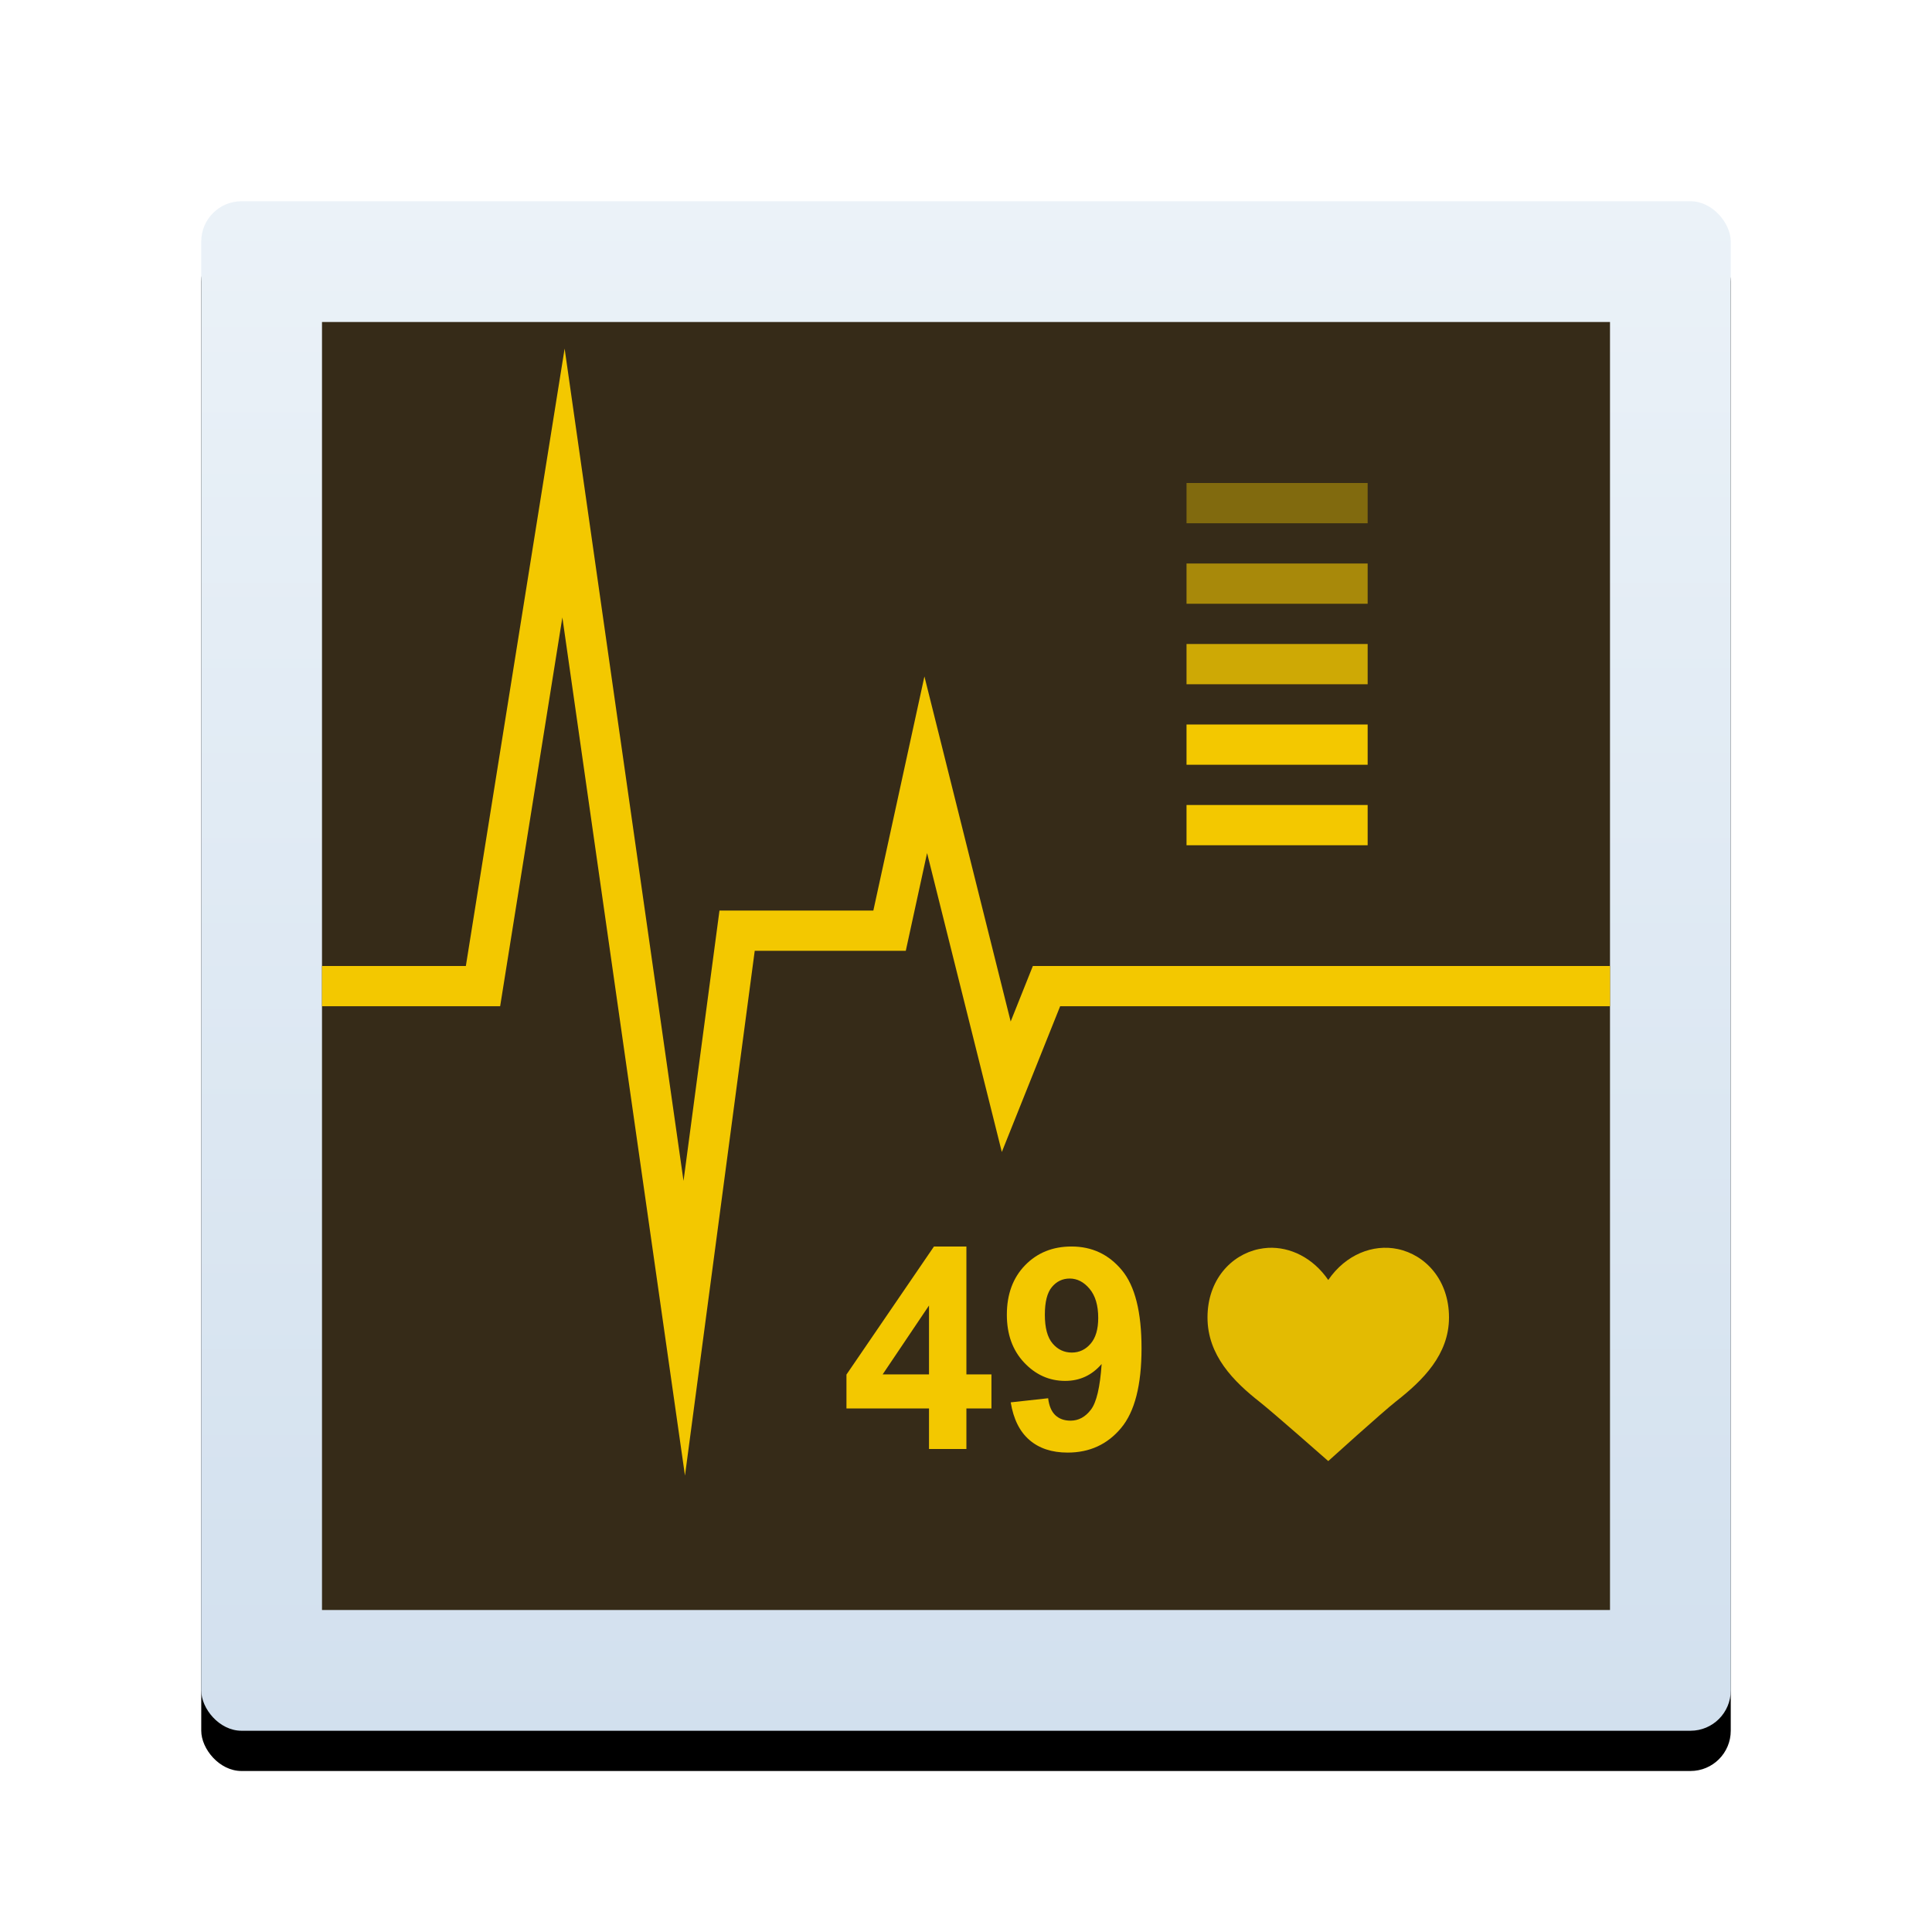
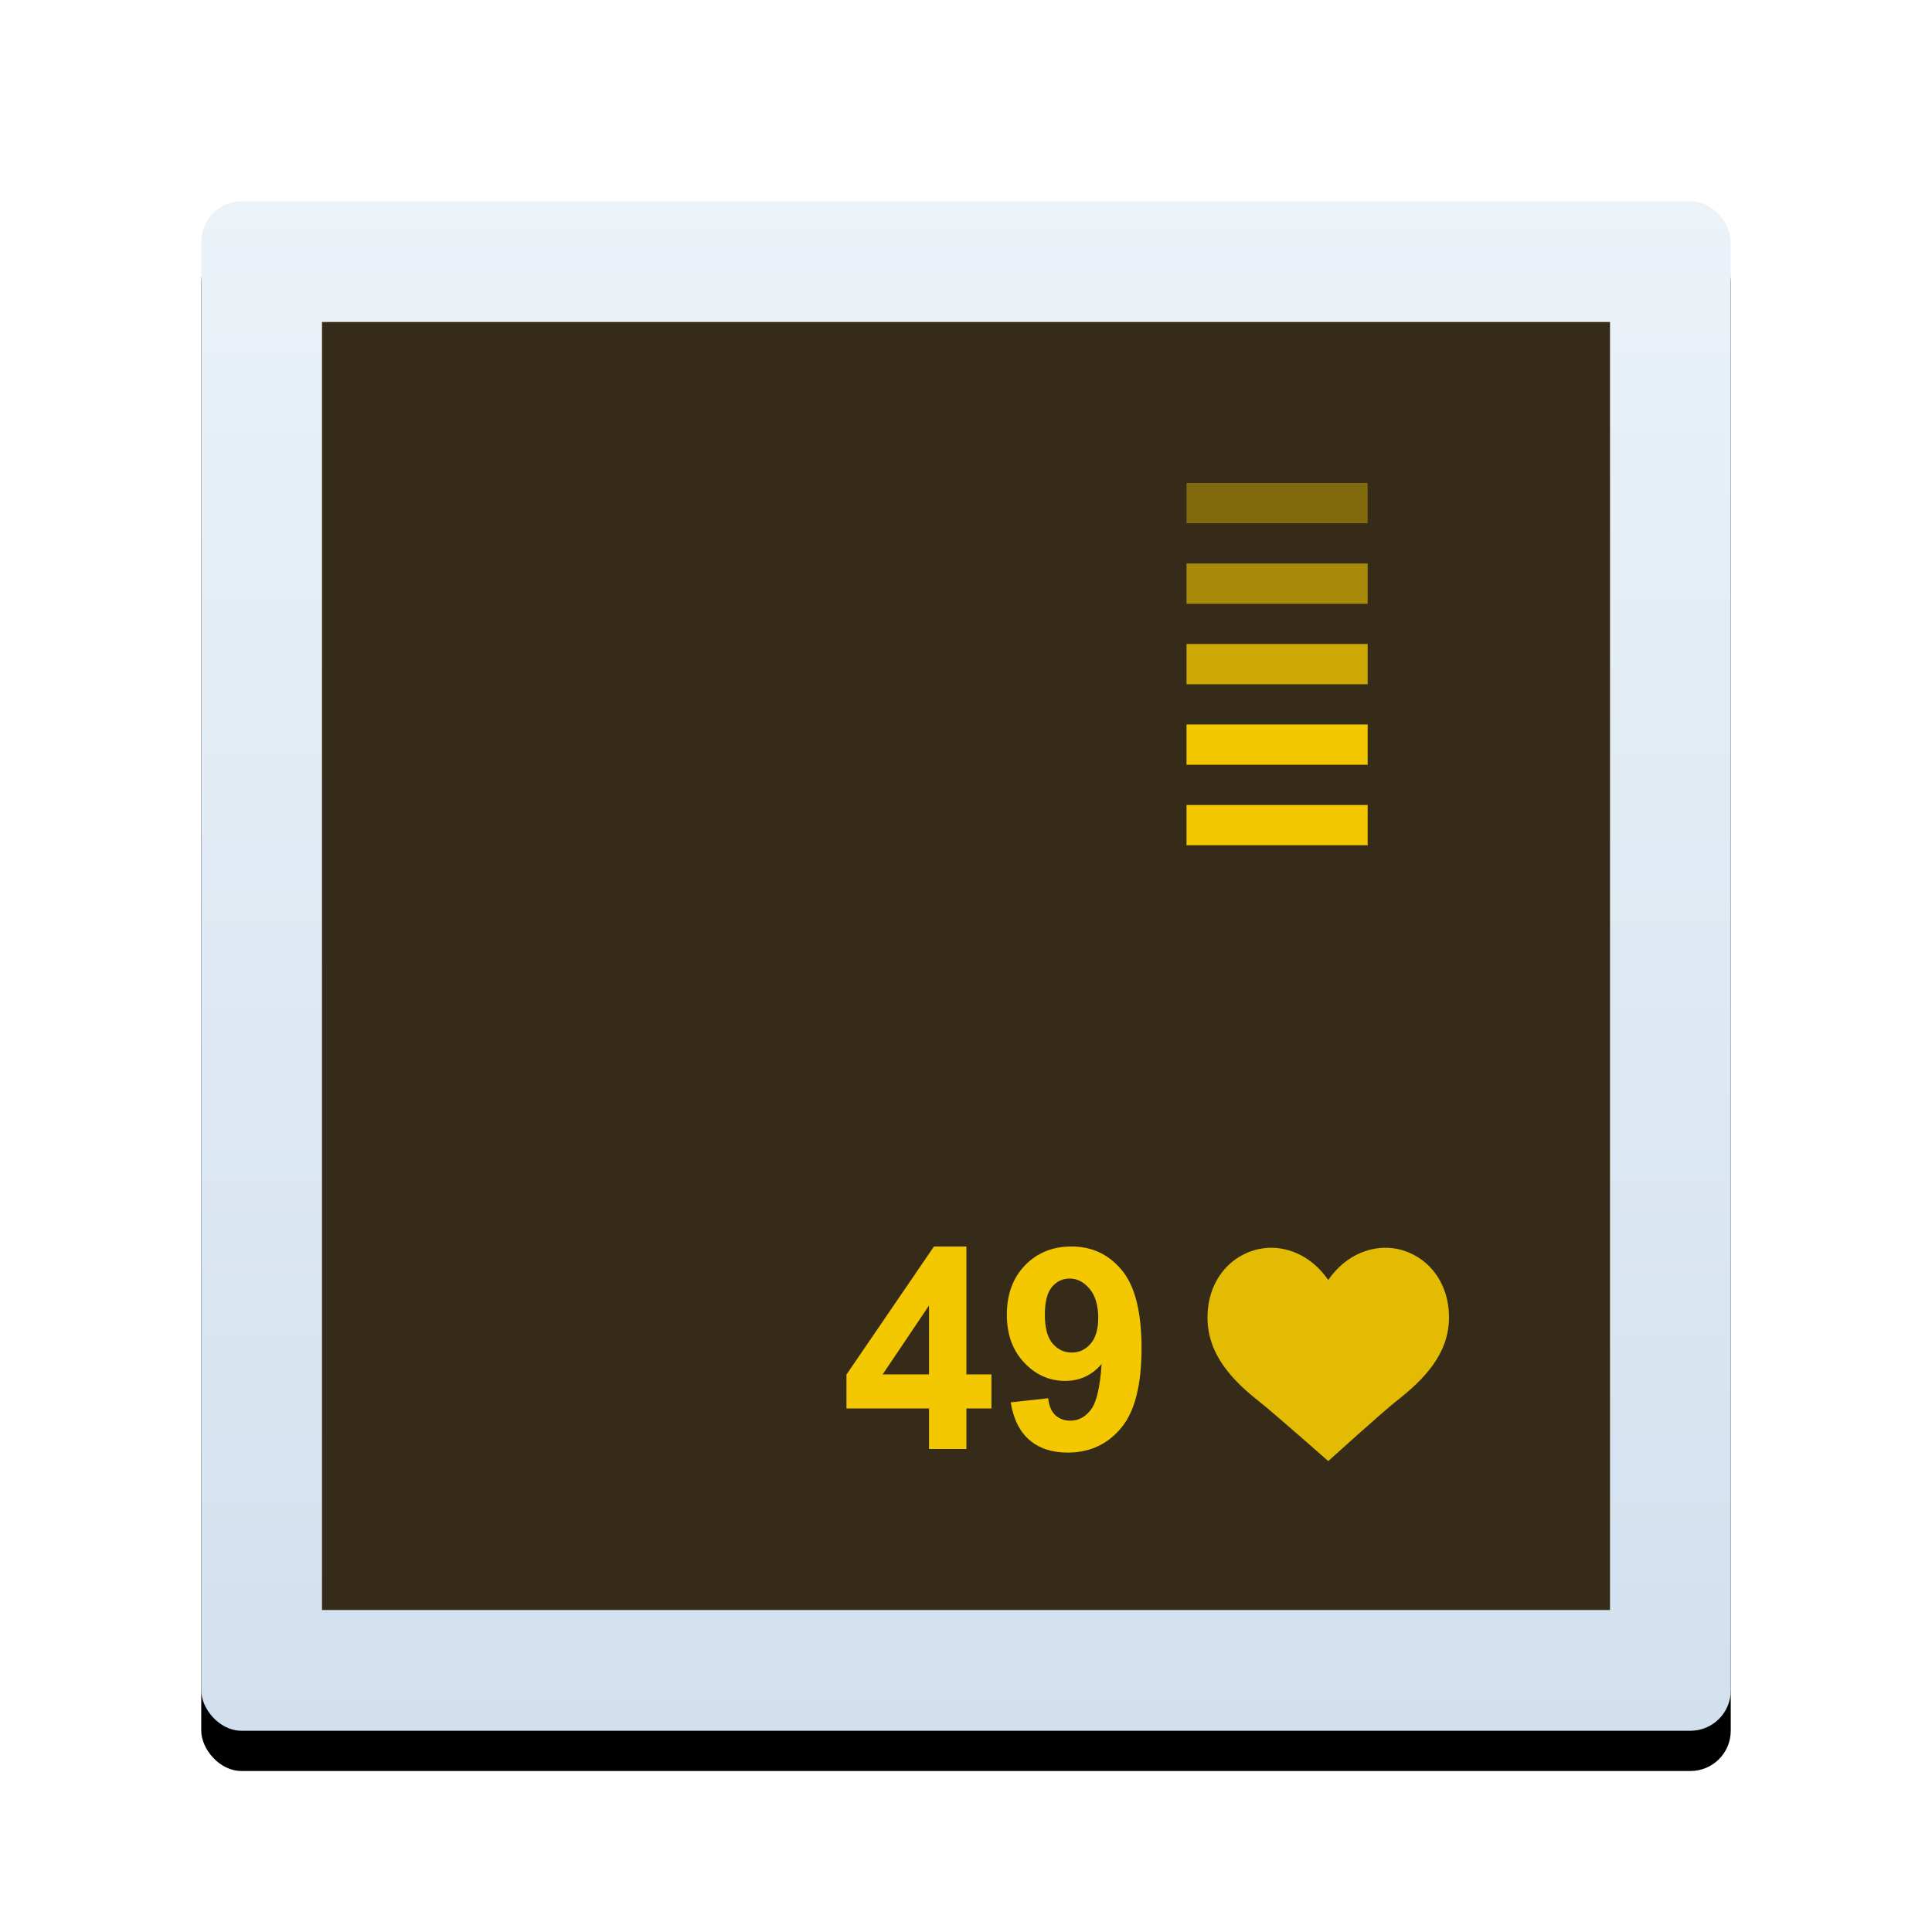
<svg xmlns="http://www.w3.org/2000/svg" xmlns:xlink="http://www.w3.org/1999/xlink" width="48px" height="48px" viewBox="0 0 48 48" version="1.1">
  <title>系统监视器</title>
  <desc>Created with Sketch.</desc>
  <defs>
    <rect id="path-1" x="5" y="5" width="38" height="38" rx="1" />
    <filter x="-50%" y="-50%" width="200%" height="200%" filterUnits="objectBoundingBox" id="filter-2">
      <feOffset dx="0" dy="1" in="SourceAlpha" result="shadowOffsetOuter1" />
      <feGaussianBlur stdDeviation="1" in="shadowOffsetOuter1" result="shadowBlurOuter1" />
      <feComposite in="shadowBlurOuter1" in2="SourceAlpha" operator="out" result="shadowBlurOuter1" />
      <feColorMatrix values="0 0 0 0 0   0 0 0 0 0   0 0 0 0 0  0 0 0 0.2 0" type="matrix" in="shadowBlurOuter1" />
    </filter>
    <linearGradient x1="50%" y1="0%" x2="50%" y2="100%" id="linearGradient-3">
      <stop stop-color="#EBF2F8" offset="0%" />
      <stop stop-color="#D2E0EE" offset="100%" />
    </linearGradient>
  </defs>
  <g id="Page-1" stroke="none" stroke-width="1" fill="none" fill-rule="evenodd">
    <g id="系统监视器">
      <g id="Rectangle">
        <use fill="black" fill-opacity="1" filter="url(#filter-2)" xlink:href="#path-1" />
        <use fill-opacity="0" fill="#D2E0EE" fill-rule="evenodd" xlink:href="#path-1" />
      </g>
      <rect id="Rectangle" fill="url(#linearGradient-3)" x="5" y="5" width="38" height="38" rx="1" />
      <rect id="Rectangle" fill="#362B18" x="8" y="8" width="32" height="32" />
      <path d="M31.274,31.033 C30.585,31.178 30,31.801 30,32.732 C30,33.675 30.65,34.324 31.31,34.841 C31.632,35.095 33,36.3 33,36.3 C33,36.3 34.353,35.076 34.69,34.812 C35.348,34.296 36,33.657 36,32.732 C36,31.8 35.415,31.177 34.726,31.032 C34.114,30.903 33.434,31.167 33,31.801 C32.62,31.247 32.053,30.975 31.507,31.002 C31.429,31.007 31.351,31.017 31.274,31.033 Z" id="path34244" fill="#F3C800" opacity="0.918" />
-       <polygon id="Path-2" fill="#F3C800" points="17.018 36.661 18.751 23.623 22.504 23.623 23.033 21.194 24.89 28.621 26.339 25 40 25 40 24 25.661 24 25.11 25.379 22.967 16.806 21.698 22.623 17.875 22.623 16.982 29.339 14.028 8.66 11.574 24 8 24 8 25 12.426 25 13.972 15.34" />
      <polygon id="Path-3" fill="#F3C800" points="29.479 19 33.979 19 33.979 18 29.479 18" />
      <polygon id="Path-3" fill="#F3C800" points="29.479 21 33.979 21 33.979 20 29.479 20" />
      <polygon id="Path-3" fill="#F3C800" opacity="0.8" points="29.479 17 33.979 17 33.979 16 29.479 16" />
      <polygon id="Path-3" fill="#F3C800" opacity="0.6" points="29.479 15 33.979 15 33.979 14 29.479 14" />
      <polygon id="Path-3" fill="#F3C800" opacity="0.4" points="29.479 13 33.979 13 33.979 12 29.479 12" />
      <path d="M23.081,36 L23.081,34.992 L21.03,34.992 L21.03,34.151 L23.204,30.969 L24.01,30.969 L24.01,34.147 L24.632,34.147 L24.632,34.992 L24.01,34.992 L24.01,36 L23.081,36 Z M23.081,34.147 L23.081,32.435 L21.929,34.147 L23.081,34.147 Z M25.111,34.841 L26.041,34.739 C26.063,34.928 26.123,35.068 26.218,35.159 C26.314,35.25 26.441,35.296 26.598,35.296 C26.796,35.296 26.965,35.205 27.104,35.022 C27.243,34.84 27.331,34.462 27.37,33.888 C27.129,34.168 26.827,34.308 26.464,34.308 C26.07,34.308 25.73,34.156 25.444,33.852 C25.158,33.548 25.015,33.152 25.015,32.664 C25.015,32.156 25.166,31.746 25.468,31.435 C25.77,31.124 26.155,30.969 26.622,30.969 C27.13,30.969 27.547,31.165 27.873,31.558 C28.199,31.951 28.361,32.598 28.361,33.498 C28.361,34.414 28.192,35.075 27.852,35.48 C27.513,35.886 27.071,36.089 26.526,36.089 C26.134,36.089 25.817,35.985 25.576,35.776 C25.334,35.568 25.179,35.256 25.111,34.841 Z M27.285,32.743 C27.285,32.433 27.214,32.192 27.071,32.021 C26.929,31.851 26.764,31.765 26.577,31.765 C26.4,31.765 26.252,31.835 26.135,31.975 C26.017,32.115 25.959,32.345 25.959,32.664 C25.959,32.988 26.022,33.225 26.15,33.377 C26.278,33.528 26.437,33.604 26.629,33.604 C26.813,33.604 26.969,33.531 27.095,33.385 C27.222,33.239 27.285,33.025 27.285,32.743 Z" id="49" fill="#F3C800" />
    </g>
  </g>
</svg>